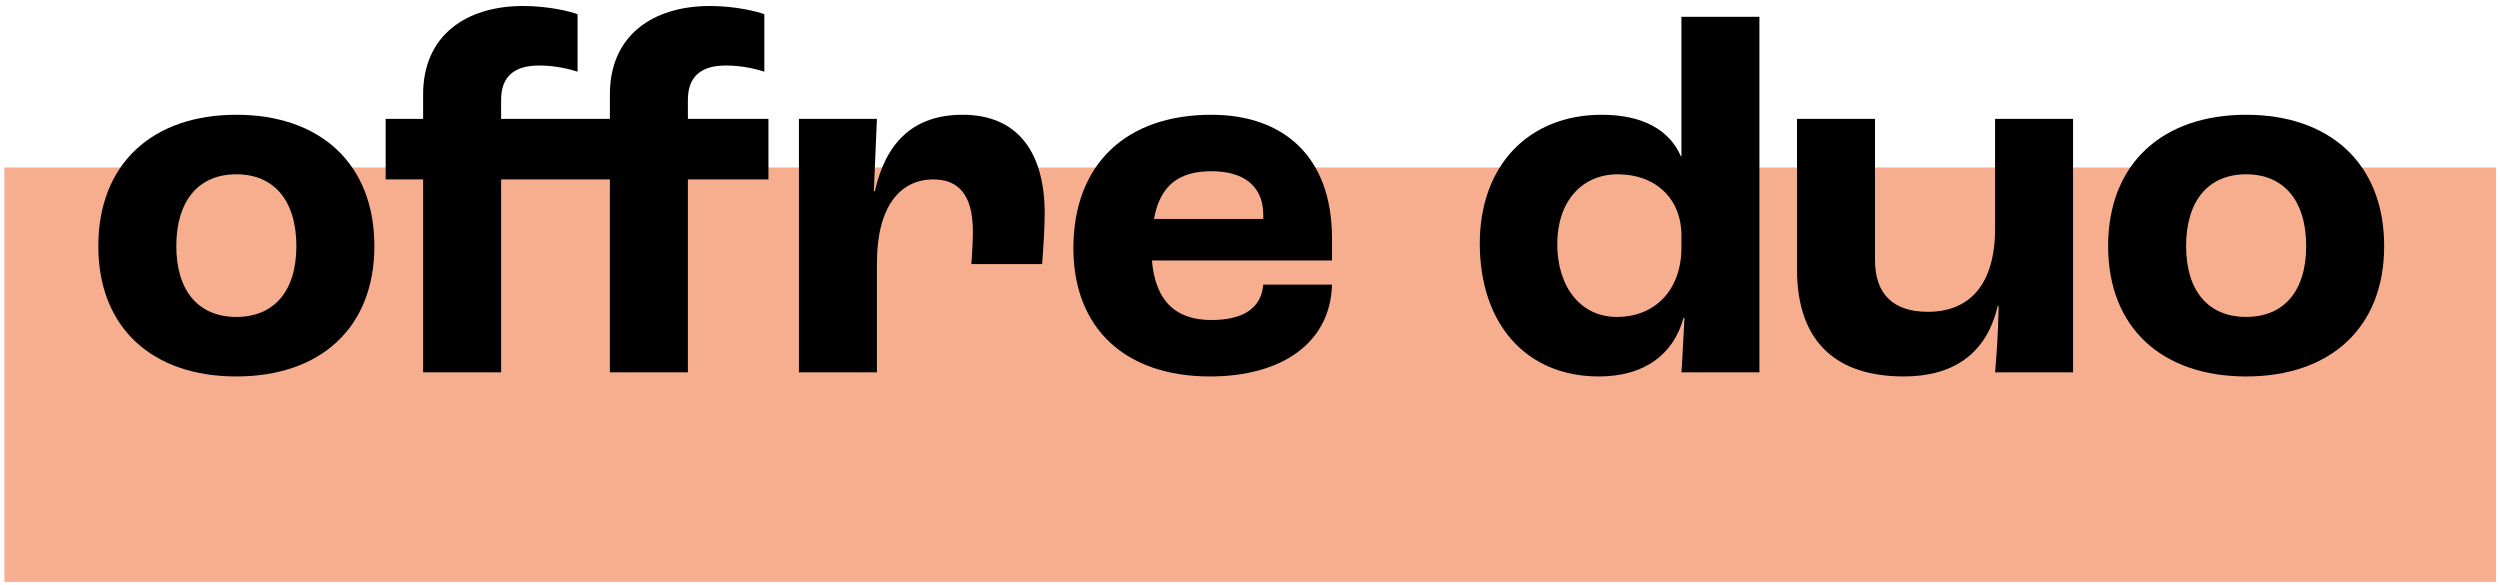
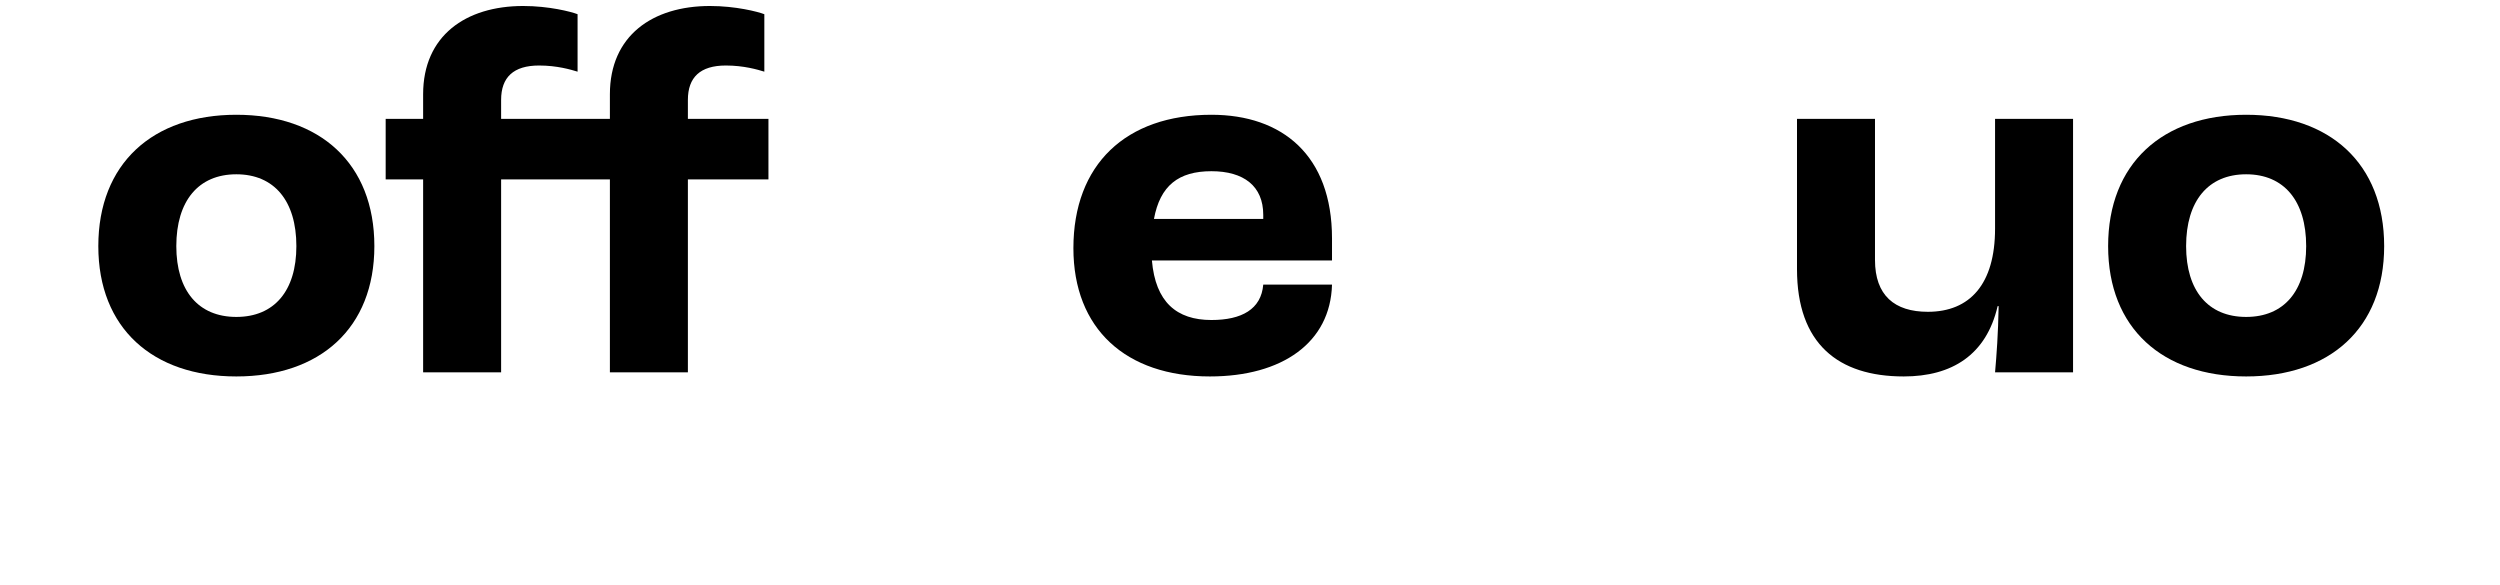
<svg xmlns="http://www.w3.org/2000/svg" width="376" height="88" viewBox="0 0 376 88" fill="none">
-   <rect x="0.66" y="25.189" width="374.752" height="62.322" fill="#F6AE8E" />
  <path d="M35.546 56.618C22.967 56.618 14.787 49.364 14.787 37.017C14.787 24.593 22.967 17.261 35.546 17.261C48.125 17.261 56.305 24.593 56.305 37.017C56.305 49.364 48.125 56.618 35.546 56.618ZM35.546 47.666C41.257 47.666 44.575 43.731 44.575 37.017C44.575 30.226 41.257 26.213 35.546 26.213C29.835 26.213 26.517 30.226 26.517 37.017C26.517 43.731 29.835 47.666 35.546 47.666Z" fill="black" />
  <path d="M63.638 56.001V26.985H58.005V17.879H63.638V14.175C63.638 5.377 70.043 0.901 78.686 0.901C82.545 0.901 85.863 1.75 86.867 2.136V10.779C85.863 10.47 83.78 9.853 81.079 9.853C77.22 9.853 75.368 11.628 75.368 15.024V17.879H91.728V14.175C91.728 5.377 98.133 0.901 106.776 0.901C110.635 0.901 113.953 1.75 114.956 2.136V10.779C113.953 10.47 111.87 9.853 109.169 9.853C105.31 9.853 103.458 11.628 103.458 15.024V17.879H115.574V26.985H103.458V56.001H91.728V26.985H75.368V56.001H63.638Z" fill="black" />
-   <path d="M120.159 56.001V17.879H131.889L131.426 28.76H131.58C133.2 21.506 137.291 17.261 144.776 17.261C152.57 17.261 157.123 22.277 157.123 32.155C157.123 34.316 156.892 37.712 156.737 39.718H146.088C146.242 37.866 146.319 35.937 146.319 34.779C146.319 29.223 144.081 26.985 140.377 26.985C135.361 26.985 131.889 31.075 131.889 39.563V56.001H120.159Z" fill="black" />
  <path d="M200.334 35.859V39.178H173.247C173.788 45.428 176.952 48.129 182.199 48.129C186.752 48.129 189.685 46.509 189.993 42.805H200.334C200.103 51.525 192.849 56.618 181.968 56.618C169.312 56.618 161.44 49.441 161.44 37.326C161.44 24.747 169.312 17.261 182.199 17.261C192.849 17.261 200.334 23.358 200.334 35.859ZM189.993 32.927V32.31C189.993 27.988 187.061 25.75 182.199 25.75C177.26 25.75 174.482 27.911 173.556 32.927H189.993Z" fill="black" />
-   <path d="M240.462 56.618C229.427 56.618 222.559 48.592 222.559 36.631C222.559 24.978 229.813 17.261 240.925 17.261C247.099 17.261 251.111 19.576 252.809 23.512H252.886V2.522H264.616V56.001H252.886C252.964 55.229 253.118 51.911 253.349 47.821H253.195C251.729 53.223 247.407 56.618 240.462 56.618ZM243.163 47.666C249.028 47.666 252.886 43.499 252.886 37.248V35.396C252.886 29.917 249.028 26.213 243.317 26.213C237.838 26.213 234.211 30.38 234.211 36.708C234.211 43.191 237.761 47.666 243.163 47.666Z" fill="black" />
  <path d="M286.321 56.618C276.443 56.618 270.269 51.679 270.269 40.49V17.879H281.999V39.1C281.999 44.425 284.932 46.895 289.948 46.895C296.276 46.895 300.057 42.727 300.057 34.393V17.879H311.787V56.001H300.057C300.289 53.377 300.52 50.213 300.597 46.046H300.443C298.745 53.377 293.575 56.618 286.321 56.618Z" fill="black" />
  <path d="M337.82 56.618C325.242 56.618 317.062 49.364 317.062 37.017C317.062 24.593 325.242 17.261 337.82 17.261C350.399 17.261 358.579 24.593 358.579 37.017C358.579 49.364 350.399 56.618 337.82 56.618ZM337.82 47.666C343.531 47.666 346.849 43.731 346.849 37.017C346.849 30.226 343.531 26.213 337.82 26.213C332.11 26.213 328.791 30.226 328.791 37.017C328.791 43.731 332.11 47.666 337.82 47.666Z" fill="black" />
</svg>